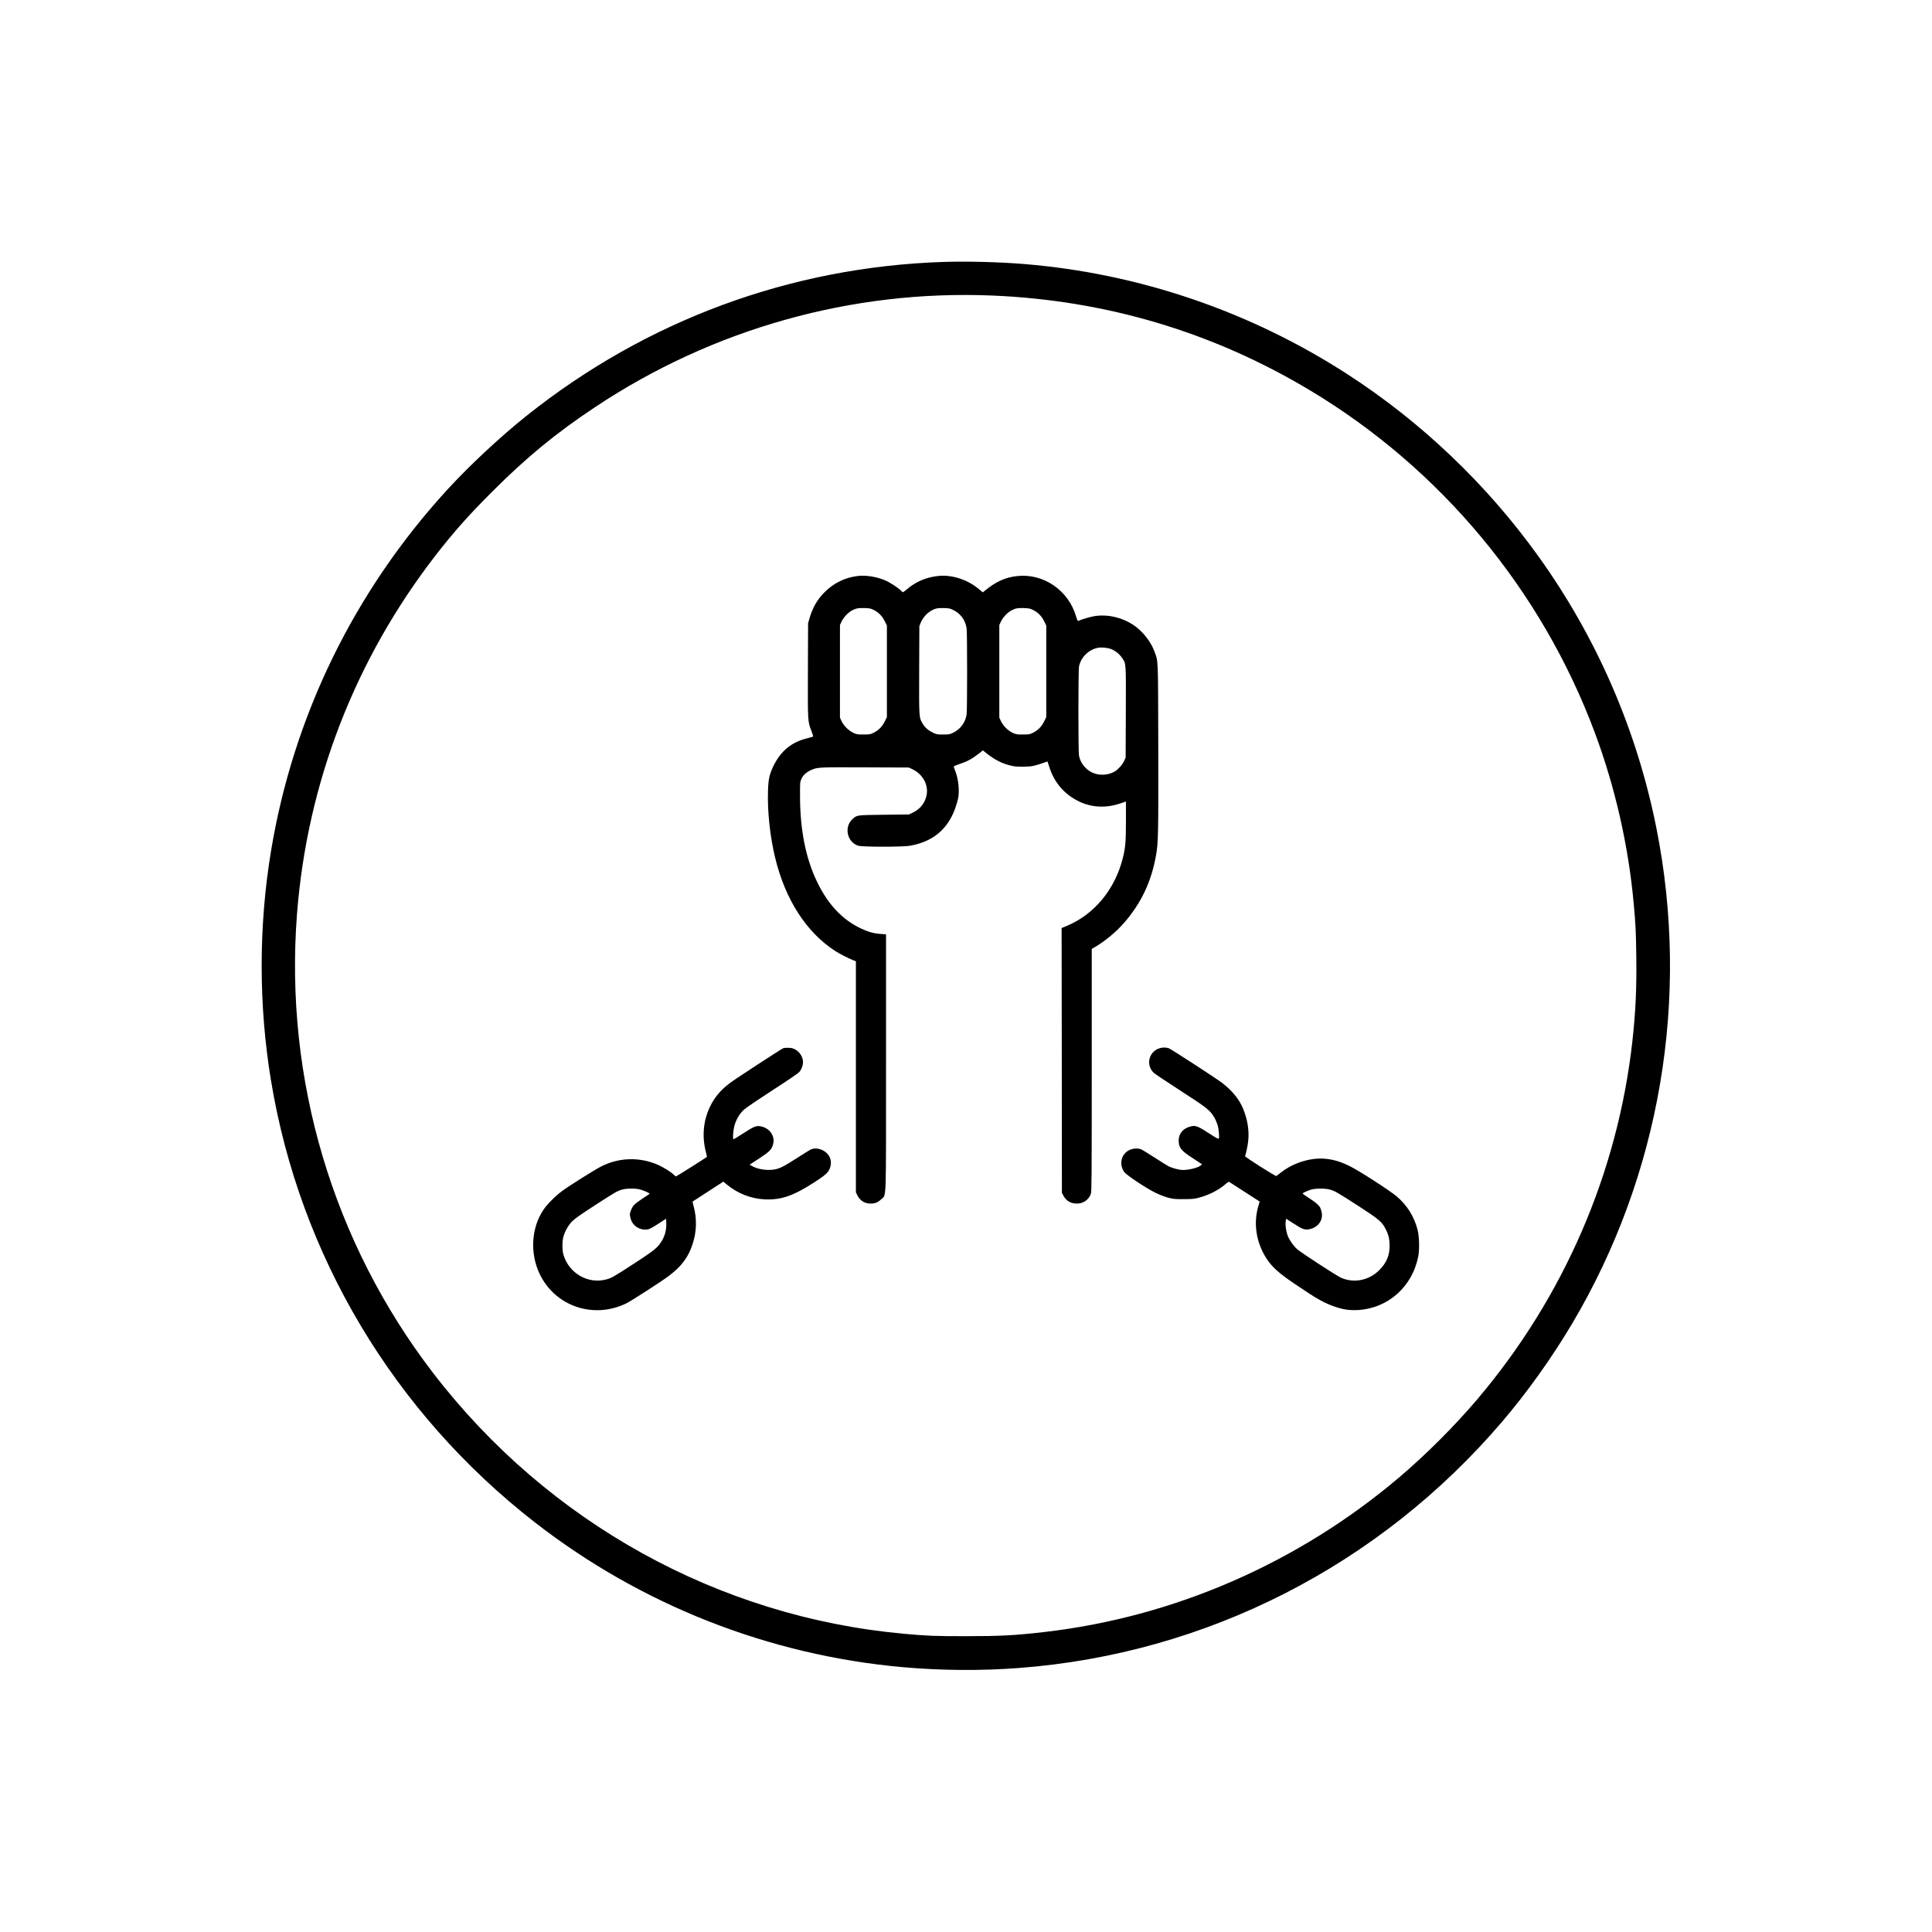
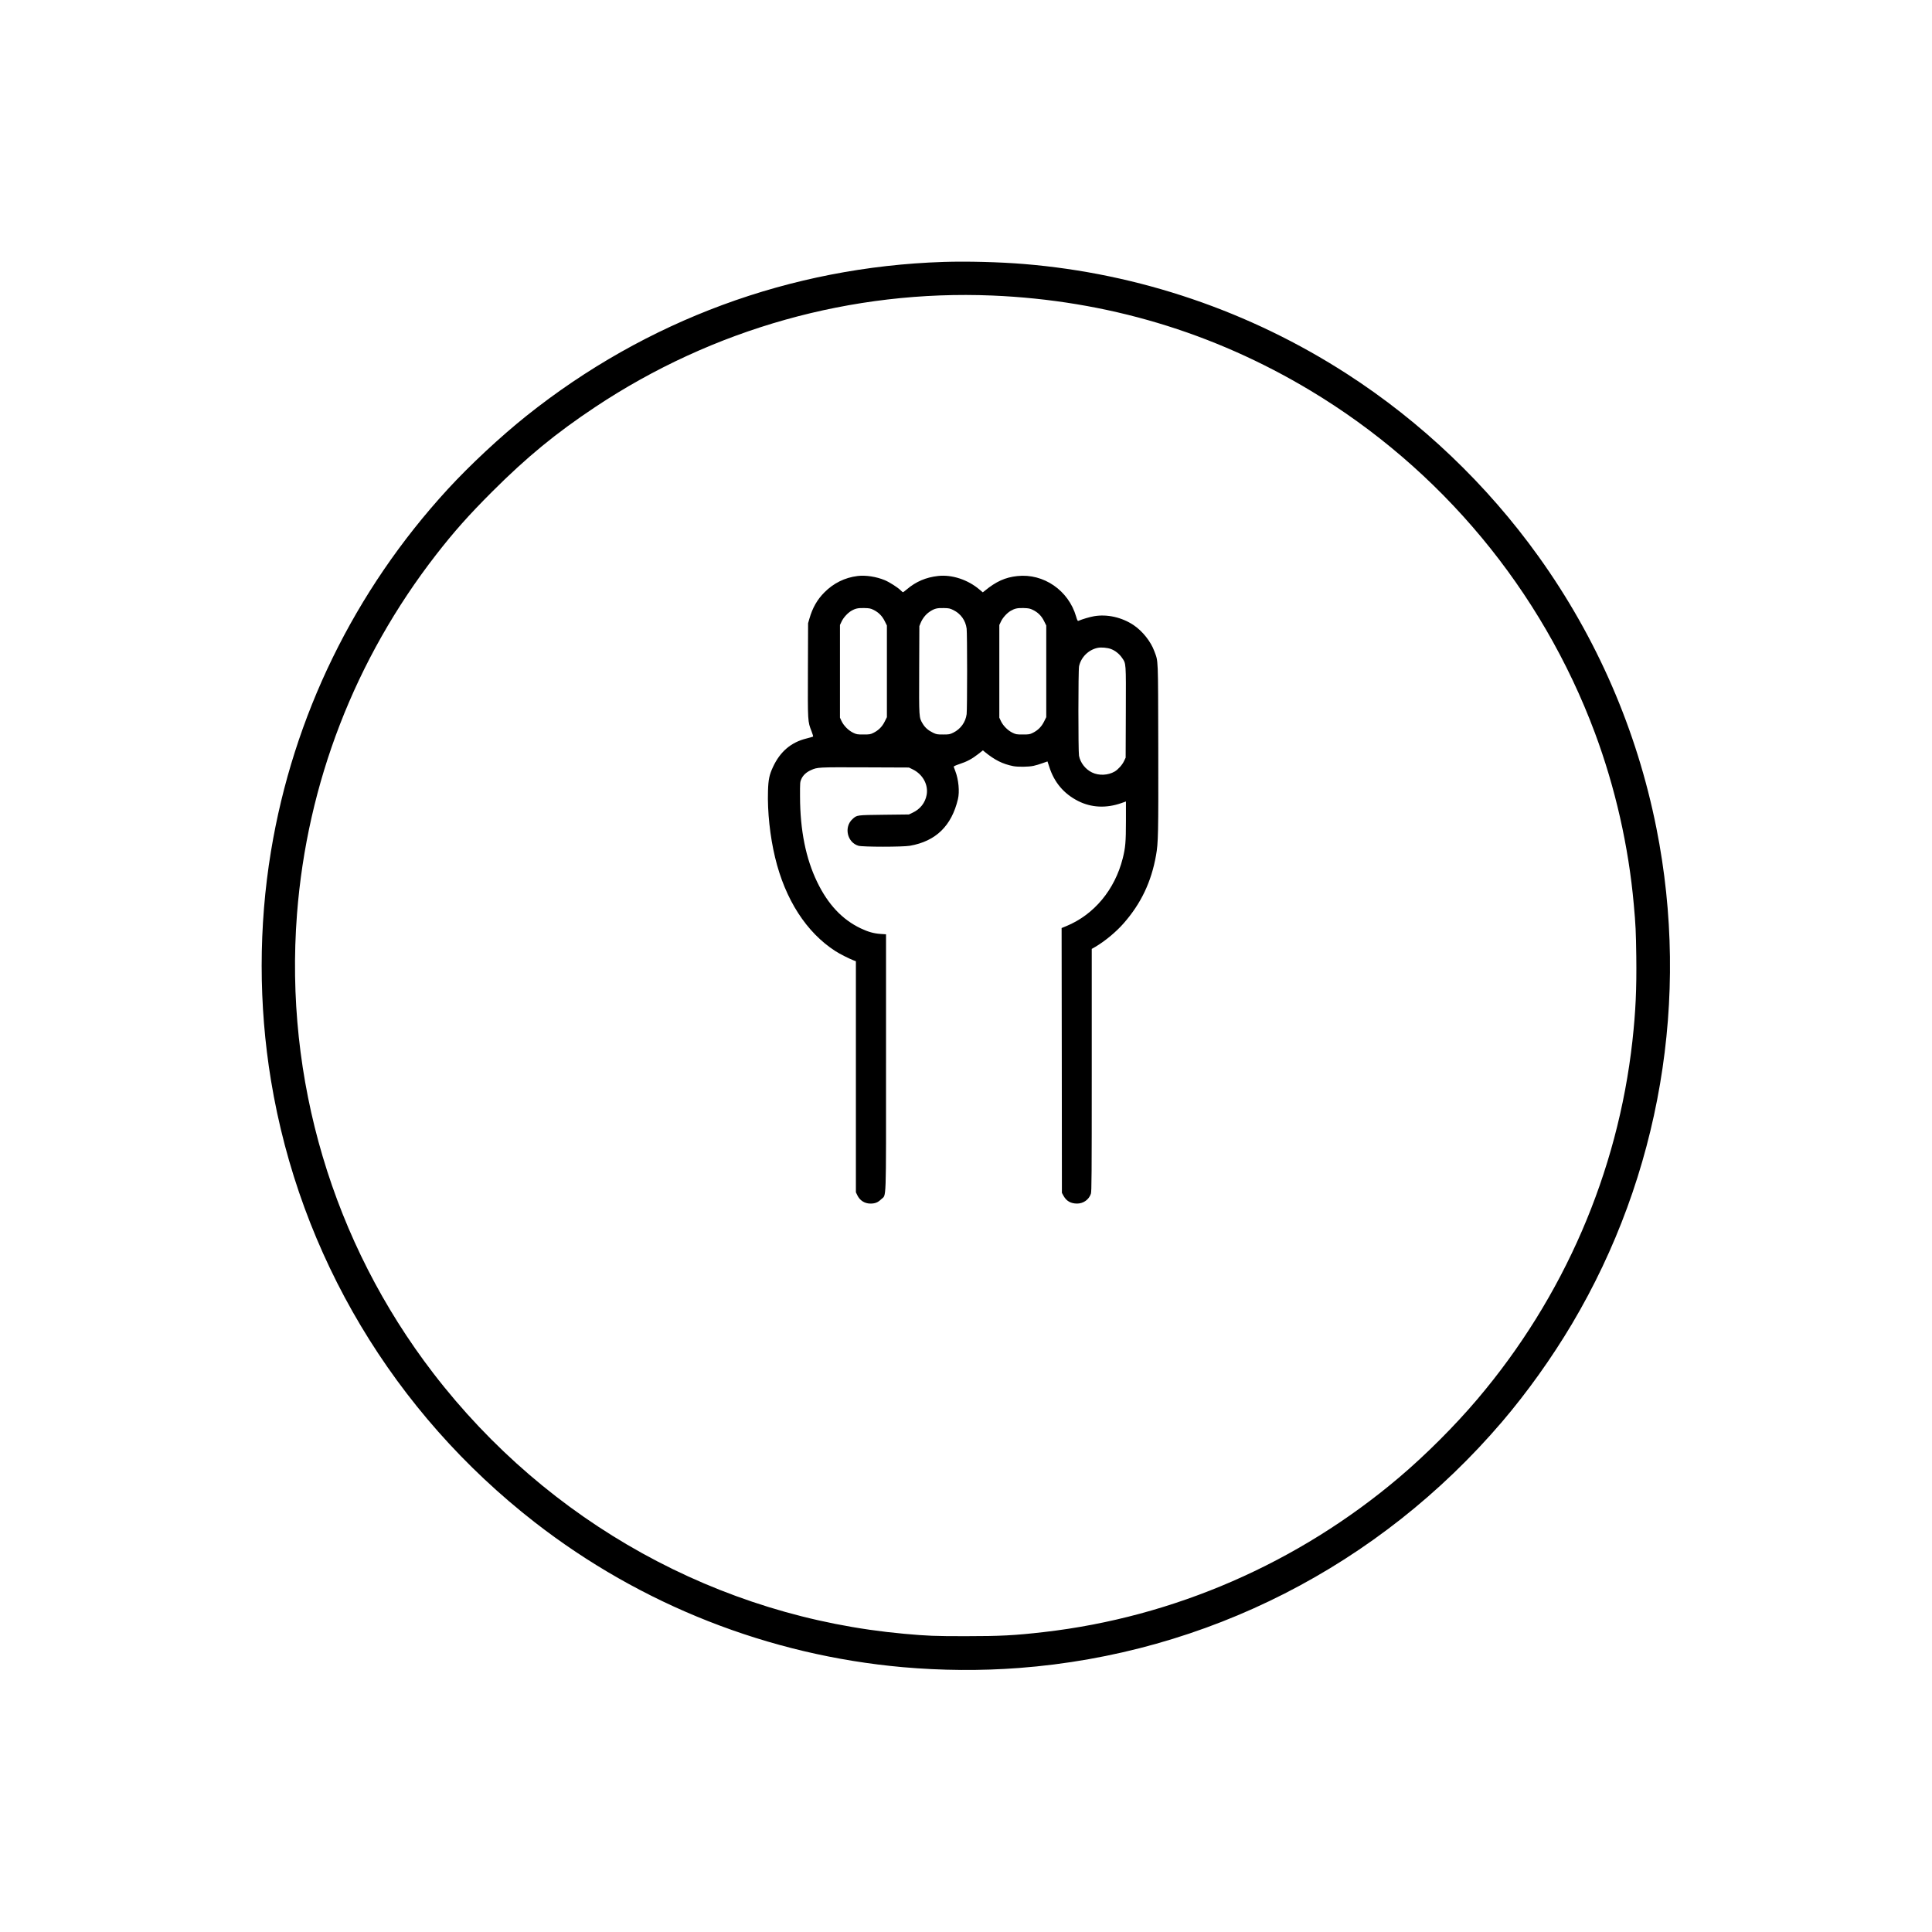
<svg xmlns="http://www.w3.org/2000/svg" version="1.0" width="3334pt" height="3334pt" viewBox="0 0 3334 3334" preserveAspectRatio="xMidYMid meet">
  <g transform="translate(0,3334) scale(0.1,-0.1)" fill="#000000" stroke="none">
    <path d="M16280 28820 c-2638 -87 -5129 -1007 -7197 -2658 -449 -359 -974 -848 -1358 -1266 -1611 -1756 -2664 -3913 -3049 -6247 -214 -1296 -214 -2652 0 -3952 496 -3017 2119 -5734 4554 -7628 1831 -1424 4038 -2293 6350 -2499 670 -59 1348 -64 2005 -14 3233 245 6215 1766 8336 4249 432 506 857 1101 1207 1690 1522 2564 2042 5618 1456 8555 -337 1691 -1027 3282 -2034 4687 -891 1243 -2026 2325 -3305 3150 -1676 1082 -3595 1735 -5575 1897 -425 35 -980 49 -1390 36z m845 -580 c1968 -83 3809 -632 5485 -1638 2255 -1353 3992 -3442 4912 -5907 351 -941 583 -1962 672 -2965 32 -351 37 -463 43 -895 7 -563 -11 -951 -67 -1460 -253 -2272 -1183 -4420 -2675 -6180 -391 -461 -889 -959 -1350 -1350 -1744 -1479 -3888 -2412 -6130 -2669 -503 -58 -750 -71 -1355 -71 -536 0 -655 5 -1055 41 -3202 289 -6146 1918 -8128 4497 -1735 2258 -2571 5075 -2352 7922 175 2263 1000 4397 2398 6199 311 400 561 682 971 1092 599 598 1097 1007 1776 1459 2034 1353 4432 2026 6855 1925z" />
    <path d="M14799 23400 c-220 -27 -416 -124 -574 -284 -123 -124 -203 -264 -257 -451 l-23 -80 -3 -810 c-3 -899 -4 -883 63 -1055 18 -47 30 -88 26 -91 -3 -3 -55 -18 -114 -33 -265 -65 -454 -226 -577 -490 -64 -137 -81 -217 -87 -418 -11 -354 35 -781 122 -1143 174 -727 540 -1295 1041 -1618 72 -47 232 -128 312 -159 l42 -16 0 -1994 0 -1993 24 -50 c43 -91 126 -144 225 -145 83 0 130 19 188 75 91 89 83 -136 83 2365 l0 2207 -92 6 c-117 8 -216 35 -344 96 -320 152 -566 414 -753 802 -195 403 -293 889 -295 1469 -1 248 0 256 23 307 29 65 85 117 165 153 114 51 116 51 931 48 l760 -3 68 -33 c172 -85 270 -265 238 -439 -25 -136 -110 -245 -239 -306 l-67 -32 -430 -5 c-477 -6 -465 -4 -543 -74 -152 -137 -93 -403 101 -461 73 -22 766 -22 890 0 446 78 718 342 828 805 31 128 11 339 -46 485 -13 33 -25 66 -27 73 -2 8 32 24 97 46 130 42 221 91 324 172 l83 65 31 -26 c173 -141 308 -209 492 -246 82 -16 265 -14 351 5 39 8 108 29 154 46 46 16 85 30 86 30 1 0 14 -39 29 -87 84 -271 252 -471 502 -597 227 -114 481 -126 741 -36 l82 29 0 -337 c0 -363 -9 -461 -55 -644 -137 -542 -494 -971 -972 -1169 l-83 -34 3 -2285 2 -2285 29 -53 c50 -89 123 -131 232 -132 109 0 204 67 239 169 13 39 15 286 15 2135 l0 2091 63 36 c167 99 359 258 488 406 300 342 477 715 558 1171 39 219 42 366 39 1867 -4 1588 1 1469 -68 1657 -61 167 -202 345 -357 450 -202 135 -457 193 -683 154 -79 -14 -200 -50 -271 -80 -12 -5 -20 10 -39 75 -130 450 -561 747 -1014 698 -208 -22 -368 -94 -563 -255 l-33 -26 -55 46 c-202 173 -480 264 -720 236 -205 -23 -379 -97 -532 -227 -34 -29 -66 -53 -71 -53 -4 0 -21 14 -38 31 -46 48 -192 142 -276 177 -147 61 -329 89 -469 72z m273 -583 c88 -43 152 -107 195 -195 l38 -76 0 -791 0 -791 -38 -76 c-43 -88 -107 -152 -195 -195 -52 -26 -66 -28 -172 -28 -110 0 -119 2 -181 32 -80 40 -159 120 -197 200 l-27 58 0 800 0 800 27 57 c31 68 105 149 166 185 72 43 119 53 227 50 86 -2 108 -6 157 -30z m1380 -5 c127 -62 211 -179 229 -320 11 -88 11 -1387 0 -1476 -18 -138 -104 -257 -230 -319 -62 -30 -72 -32 -176 -32 -103 0 -114 2 -175 31 -82 40 -136 87 -177 155 -65 108 -64 96 -61 930 l3 754 22 55 c32 77 89 149 153 192 83 56 129 68 245 65 91 -2 107 -5 167 -35z m1370 4 c88 -42 152 -105 195 -194 l38 -76 0 -791 0 -791 -38 -76 c-43 -88 -107 -152 -195 -195 -52 -26 -66 -28 -172 -28 -110 0 -119 2 -181 32 -80 40 -159 120 -197 200 l-27 58 0 800 0 800 27 57 c31 68 105 149 166 185 73 43 119 53 227 50 85 -3 109 -7 157 -31z m1350 -676 c72 -27 144 -84 189 -150 73 -106 70 -65 67 -940 l-3 -785 -27 -57 c-31 -67 -103 -147 -162 -182 -115 -67 -274 -74 -392 -16 -115 56 -201 168 -224 289 -14 77 -14 1473 1 1543 33 156 163 285 321 318 61 13 168 3 230 -20z" />
-     <path d="M20043 15259 c-204 -38 -283 -276 -140 -426 16 -18 224 -157 461 -310 464 -299 517 -341 589 -464 21 -35 46 -93 57 -128 22 -71 36 -219 22 -239 -7 -10 -48 12 -171 92 -202 131 -235 142 -337 111 -112 -33 -184 -126 -184 -234 1 -128 38 -174 244 -308 l160 -105 -22 -19 c-52 -41 -198 -79 -309 -79 -69 0 -194 34 -260 71 -29 16 -137 84 -239 150 -103 67 -202 127 -220 135 -52 22 -141 18 -200 -10 -145 -67 -188 -241 -95 -379 35 -52 377 -280 536 -358 68 -34 163 -71 220 -86 90 -24 117 -27 270 -26 151 0 181 3 268 26 175 47 340 132 460 237 29 26 51 39 59 34 11 -7 519 -334 525 -338 1 -1 -7 -31 -18 -66 -94 -302 -44 -639 136 -917 97 -149 213 -253 495 -444 385 -261 505 -328 702 -394 136 -45 244 -59 382 -52 522 30 943 407 1042 935 22 118 15 345 -14 454 -62 231 -179 417 -358 571 -114 98 -649 443 -809 522 -150 74 -268 111 -407 127 -251 28 -550 -59 -768 -224 -46 -35 -88 -67 -95 -72 -12 -9 -548 331 -540 343 13 22 46 176 55 262 20 178 -12 375 -91 564 -65 157 -196 315 -366 443 -106 80 -880 582 -913 593 -45 13 -84 16 -127 8z m2897 -2445 c86 -20 129 -45 506 -288 353 -229 404 -272 468 -400 49 -97 66 -172 66 -286 0 -167 -55 -296 -180 -420 -178 -178 -442 -229 -663 -127 -81 37 -694 436 -755 492 -67 60 -146 179 -167 249 -26 86 -37 178 -28 228 l8 47 128 -83 c152 -99 196 -115 275 -98 155 33 244 165 206 308 -8 32 -20 65 -26 73 -37 49 -82 87 -184 153 -63 40 -114 76 -114 80 0 12 80 50 145 69 76 22 228 24 315 3z" />
-     <path d="M13514 15250 c-39 -16 -828 -531 -920 -601 -160 -121 -267 -249 -344 -412 -114 -238 -138 -511 -69 -775 12 -45 20 -84 18 -86 -26 -22 -523 -336 -533 -336 -7 0 -23 12 -37 26 -41 44 -186 135 -279 175 -321 138 -678 125 -985 -35 -122 -64 -551 -334 -662 -417 -124 -92 -264 -233 -327 -329 -207 -310 -233 -742 -66 -1098 265 -564 933 -792 1501 -512 87 43 616 384 731 472 222 169 336 321 411 553 70 213 75 436 16 653 -12 41 -19 75 -17 77 2 1 122 79 267 173 l263 171 58 -48 c187 -156 418 -247 656 -258 281 -13 493 59 859 296 191 124 238 166 265 239 48 128 0 250 -123 312 -68 34 -144 40 -200 16 -18 -7 -129 -76 -247 -152 -220 -141 -289 -177 -381 -194 -124 -24 -293 1 -387 56 l-45 26 167 109 c177 116 213 152 237 244 39 143 -64 286 -224 310 -69 11 -114 -8 -287 -120 -89 -58 -166 -105 -171 -105 -17 0 -9 140 12 223 27 109 88 215 165 286 35 33 239 171 493 336 270 174 446 294 466 318 43 49 69 135 61 194 -13 96 -83 180 -175 211 -39 14 -136 15 -167 2z m-2470 -2436 c61 -16 166 -62 166 -73 0 -3 -52 -39 -115 -79 -63 -41 -132 -93 -154 -117 -38 -42 -71 -120 -71 -170 0 -12 7 -45 16 -74 38 -129 184 -208 314 -171 19 6 94 48 165 95 l130 84 3 -79 c6 -158 -53 -307 -168 -420 -47 -47 -154 -123 -390 -276 -370 -240 -384 -248 -487 -275 -311 -79 -635 110 -729 426 -24 81 -24 239 0 320 29 96 86 195 151 260 43 44 154 122 386 272 360 233 387 249 474 274 78 23 227 24 309 3z" />
  </g>
</svg>